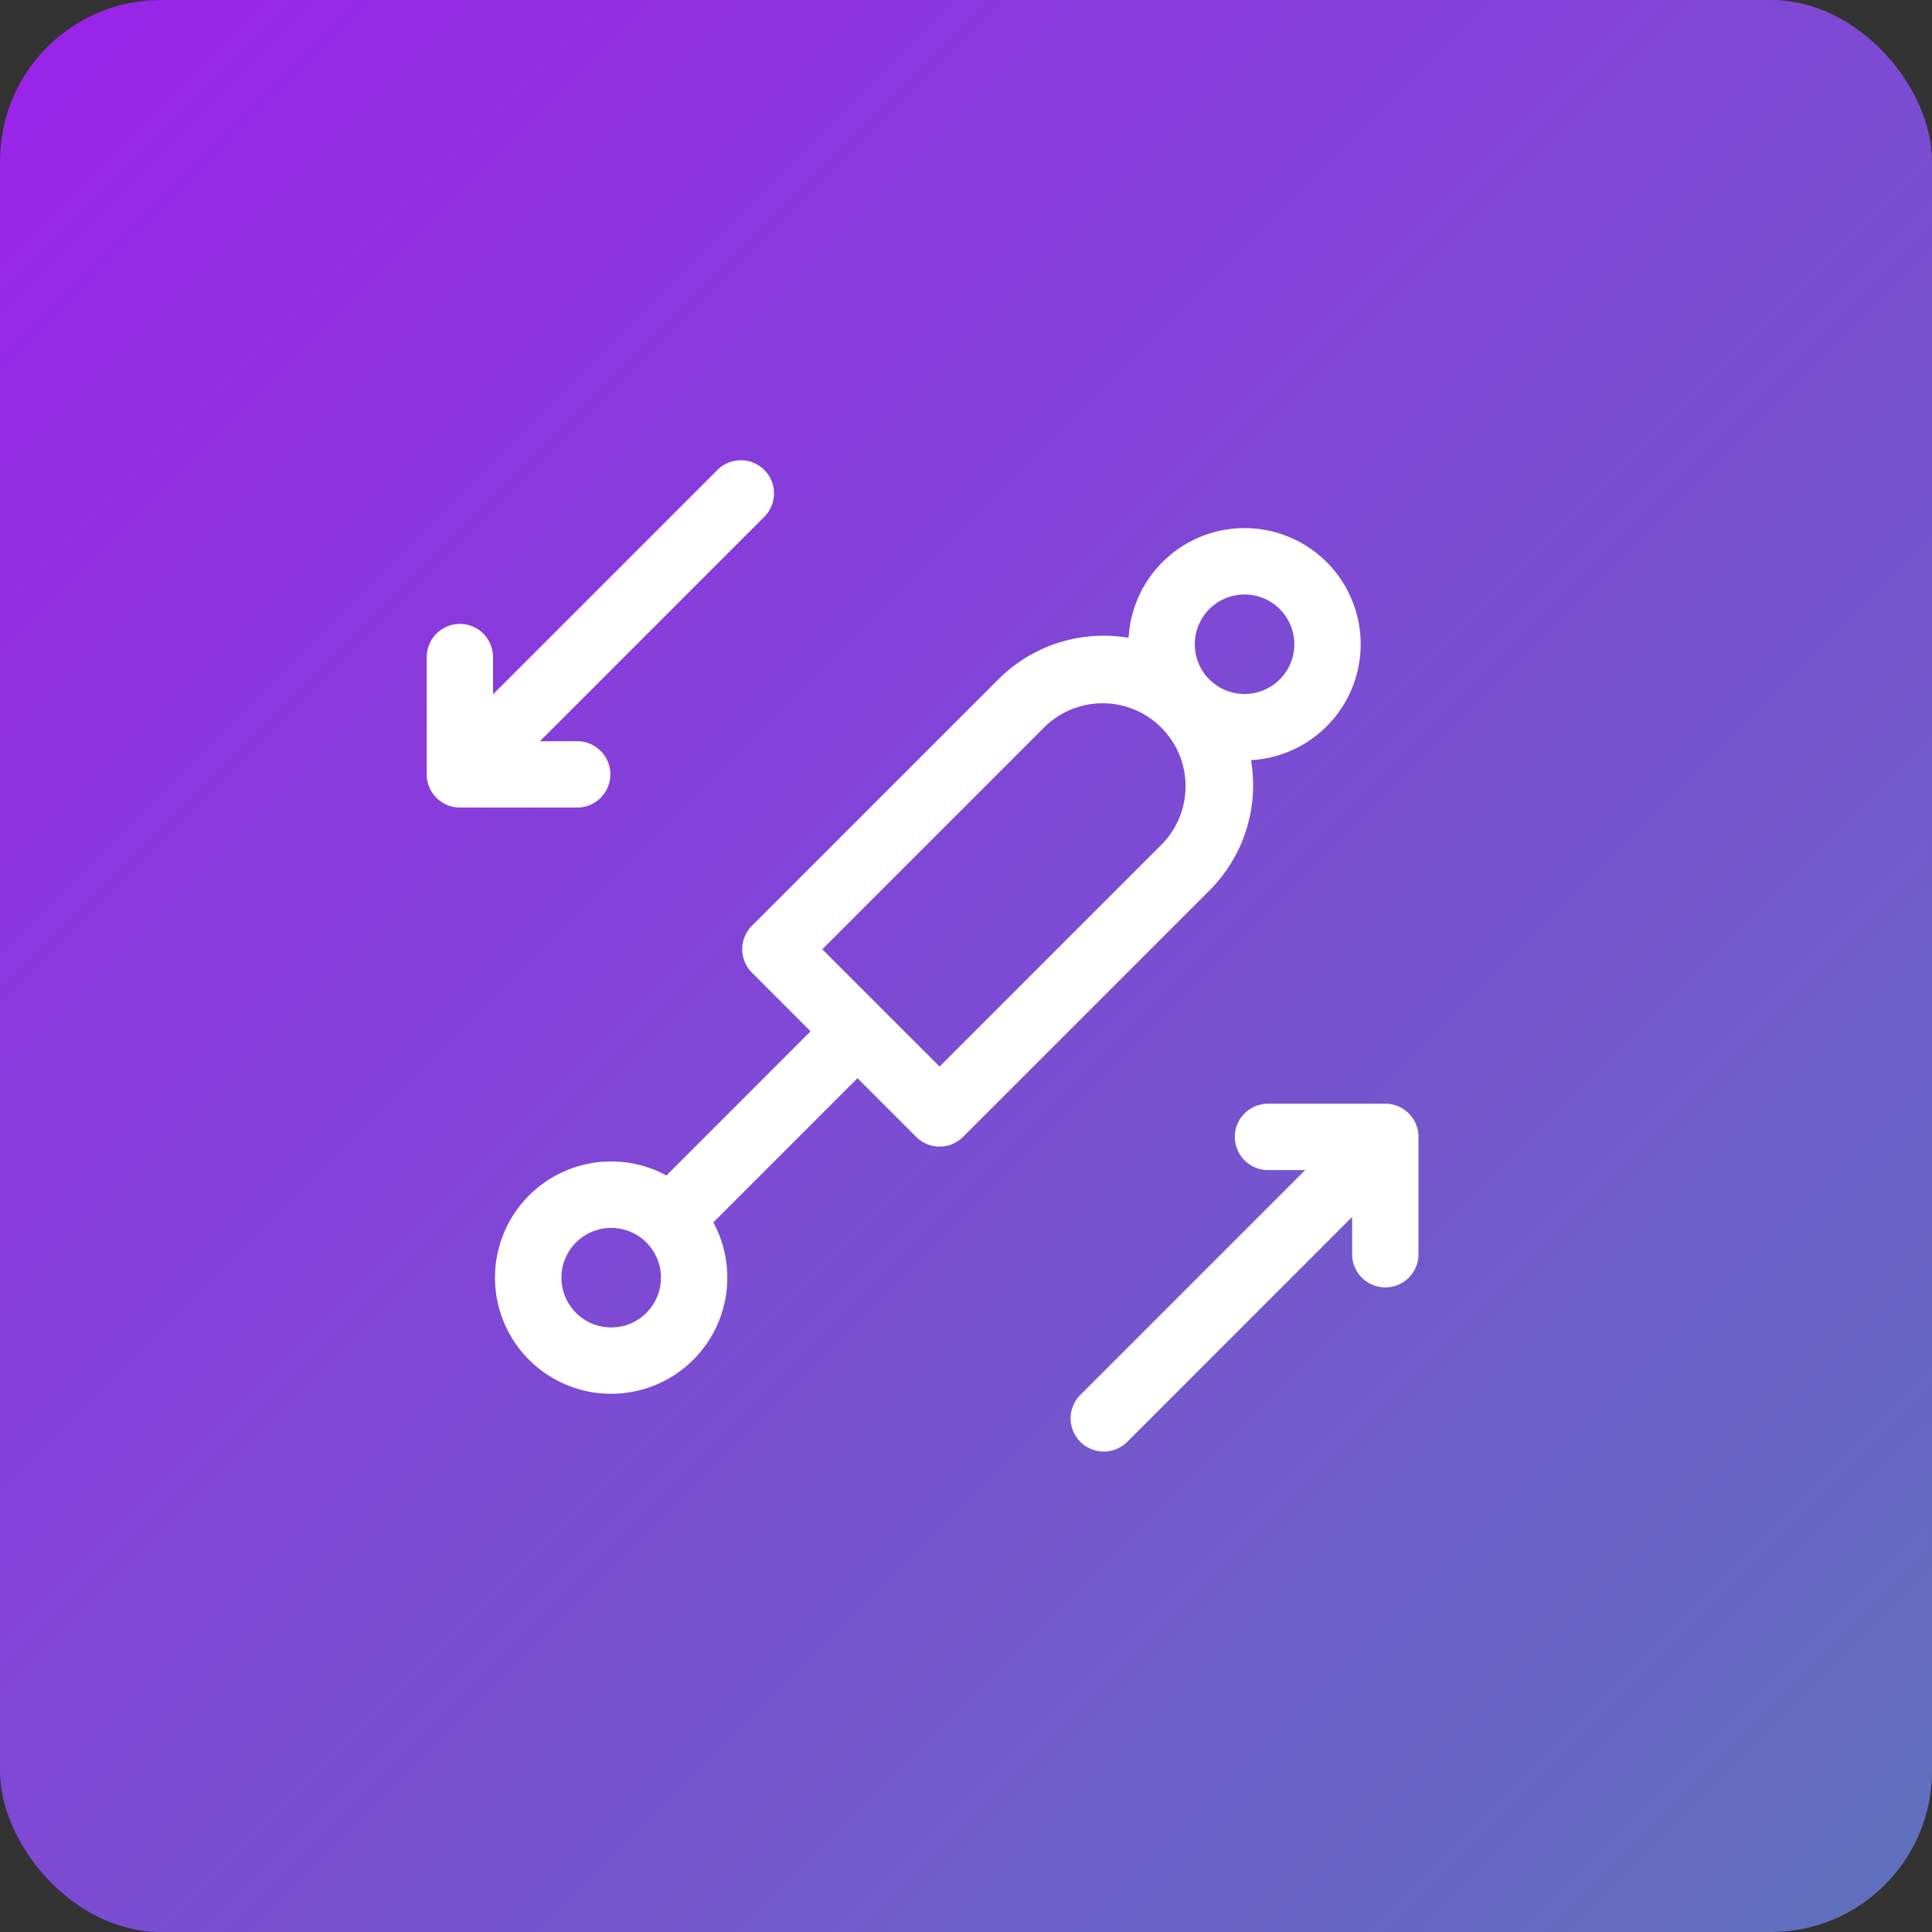
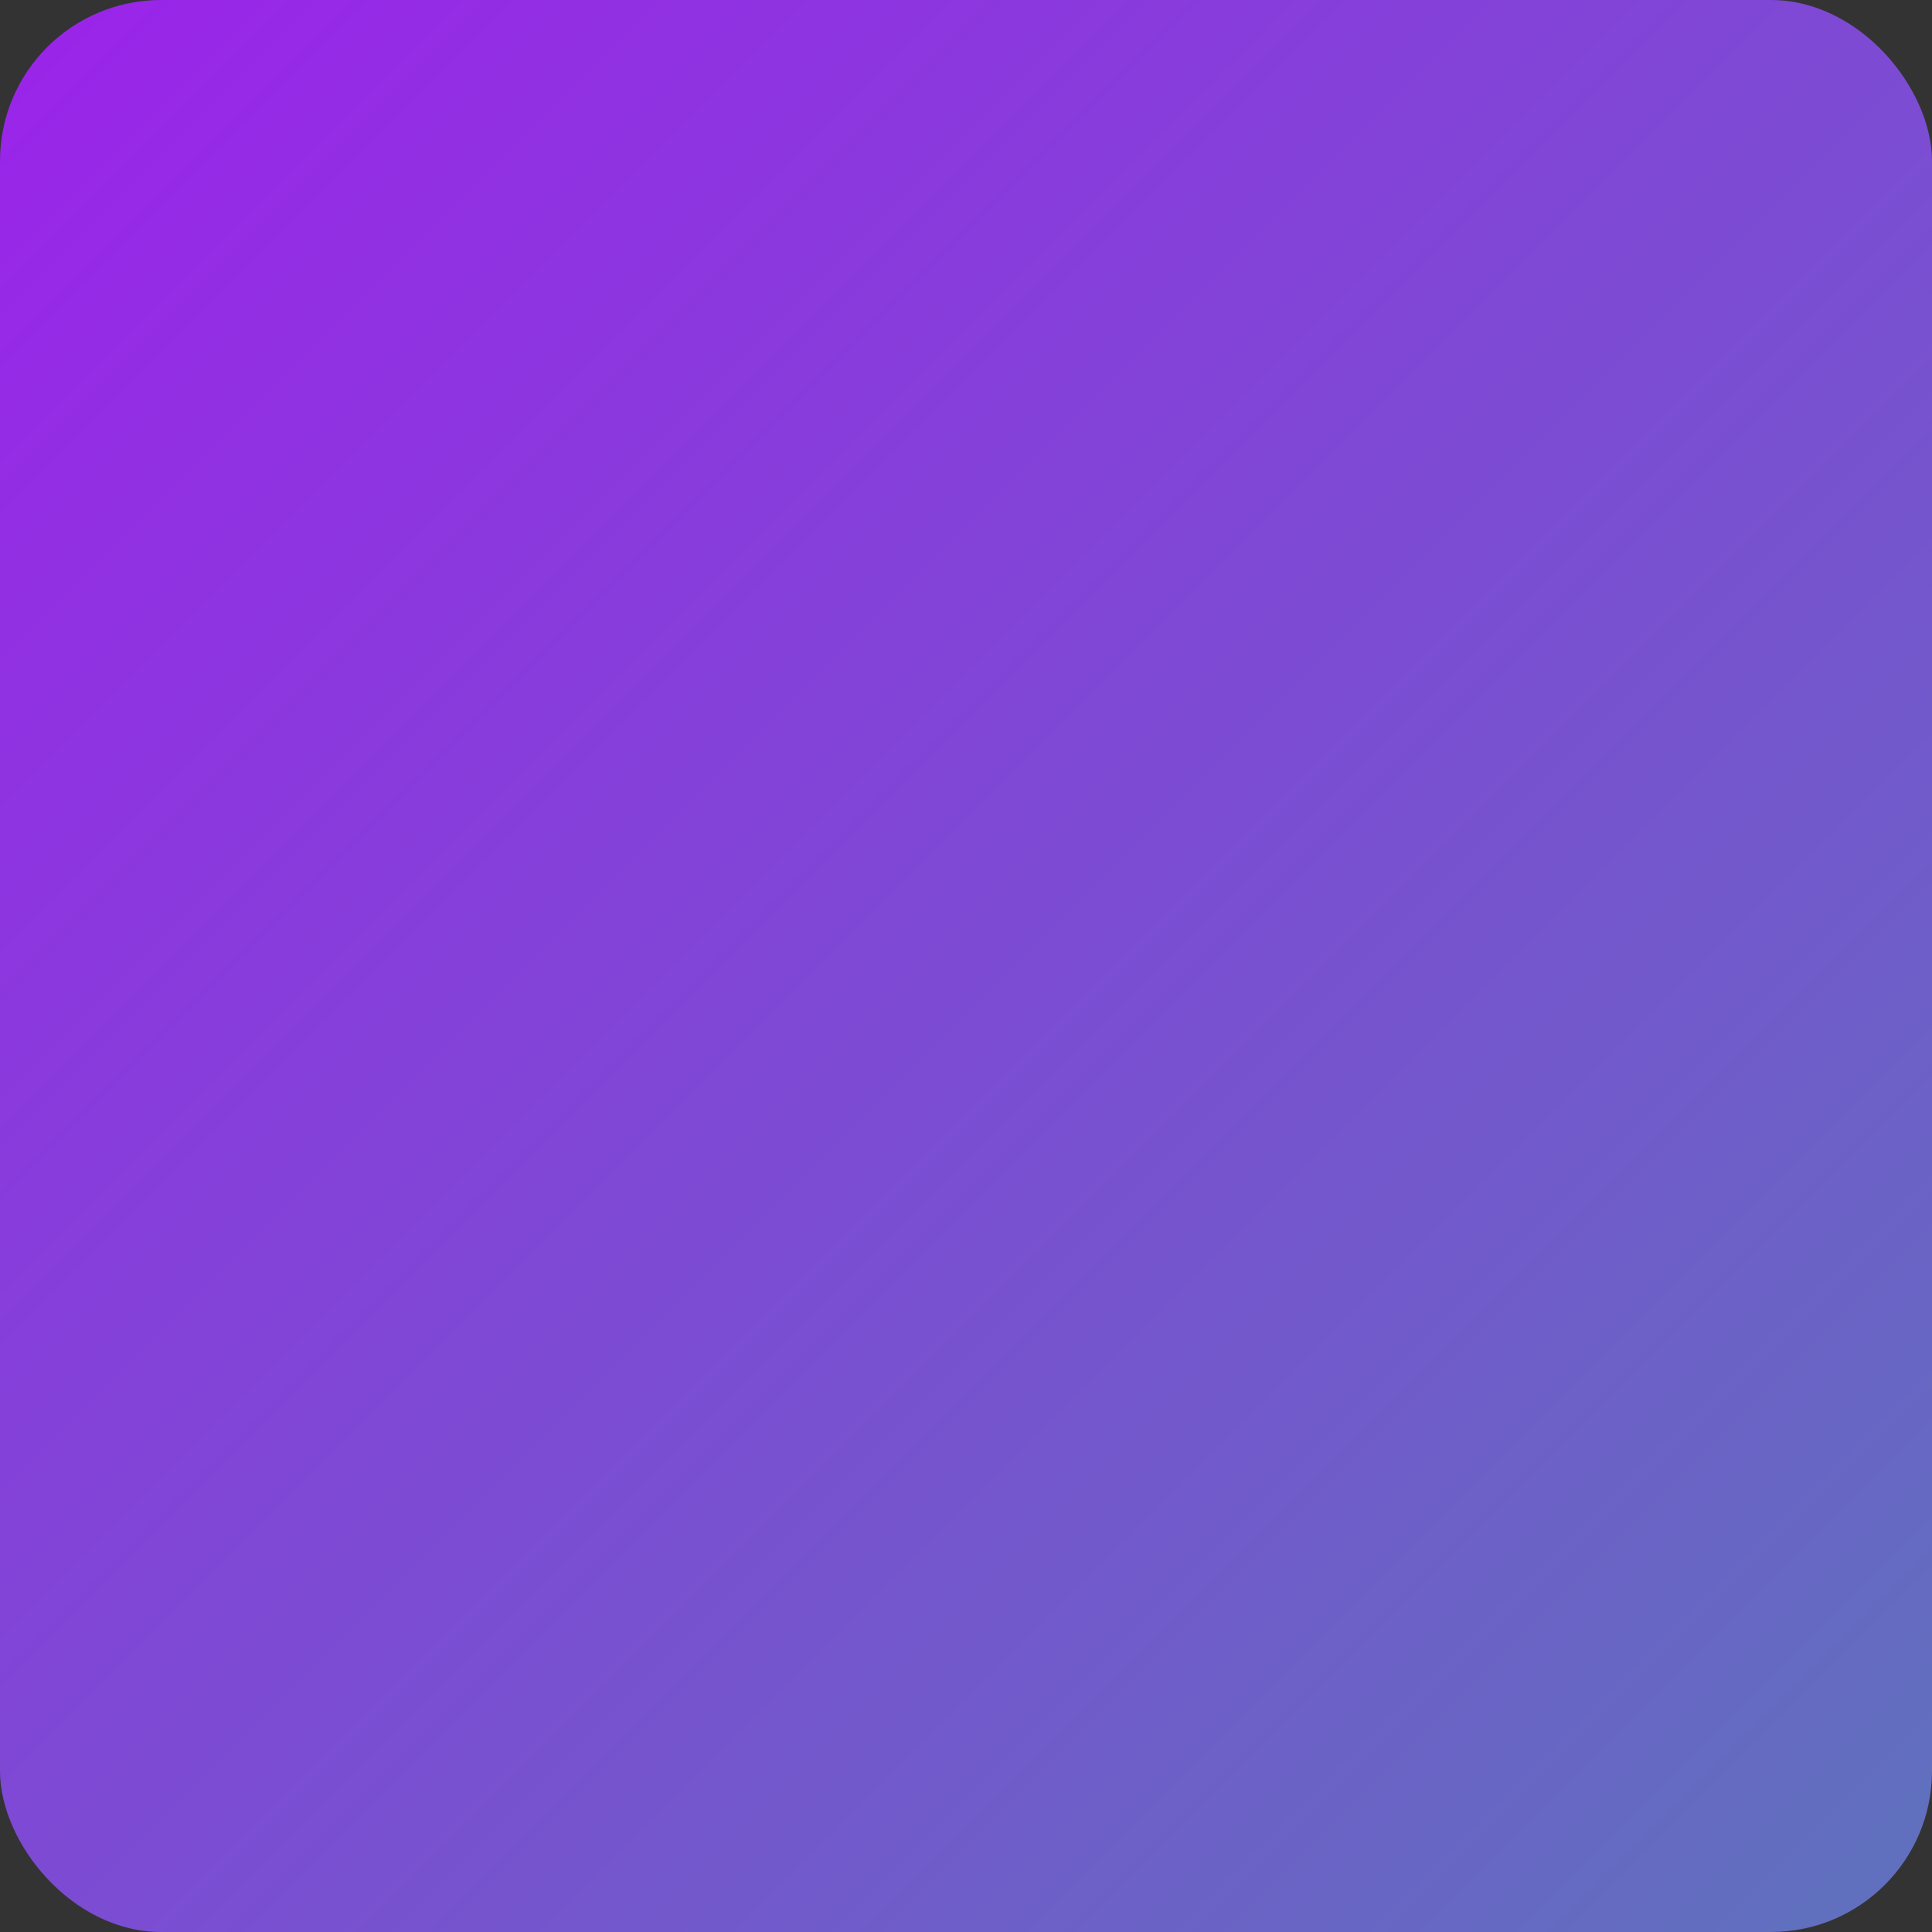
<svg xmlns="http://www.w3.org/2000/svg" width="48" height="48" fill="none">
  <rect width="100%" height="100%" fill="#333333" stroke="none" />
  <rect width="48" height="48" fill="url(#a)" rx="4" />
  <g fill="#fff" clip-path="url(#b)">
    <path d="M17.723 30.37a2.886 2.886 0 1 1-1.165-1.166l3.58-3.581-1.456-1.457a.824.824 0 0 1 0-1.166l6.121-6.121a3.7 3.7 0 0 1 3.237-1.033 2.885 2.885 0 1 1 3.042 3.04 3.7 3.7 0 0 1-1.034 3.238l-6.121 6.121a.824.824 0 0 1-1.166 0l-1.457-1.457zm12.324-13.49a1.236 1.236 0 1 0 1.748-1.748 1.236 1.236 0 0 0-1.748 1.749m-6.703 9.617 5.539-5.539a2.061 2.061 0 0 0-2.914-2.914l-5.539 5.539zm-9.033 6.12a1.236 1.236 0 1 0 1.748-1.749 1.236 1.236 0 0 0-1.748 1.748m18.117-3.547h-.924a.824.824 0 1 1 0-1.649h2.914c.455 0 .824.37.824.824v2.915a.824.824 0 1 1-1.649 0v-.925l-5.586 5.587a.824.824 0 1 1-1.166-1.166zM13.416 18.415h.924a.824.824 0 1 1 0 1.648h-2.914a.824.824 0 0 1-.824-.824v-2.914a.824.824 0 1 1 1.648 0v.924l5.587-5.586a.824.824 0 0 1 1.165 1.165z" />
  </g>
  <defs>
    <linearGradient id="a" x1="48" x2="0" y1="48" y2="0" gradientUnits="userSpaceOnUse">
      <stop stop-color="#5F72BD" />
      <stop offset="1" stop-color="#9B23EA" />
    </linearGradient>
    <clipPath id="b">
-       <path fill="#fff" d="M8 8h32v32H8z" />
-     </clipPath>
+       </clipPath>
  </defs>
</svg>